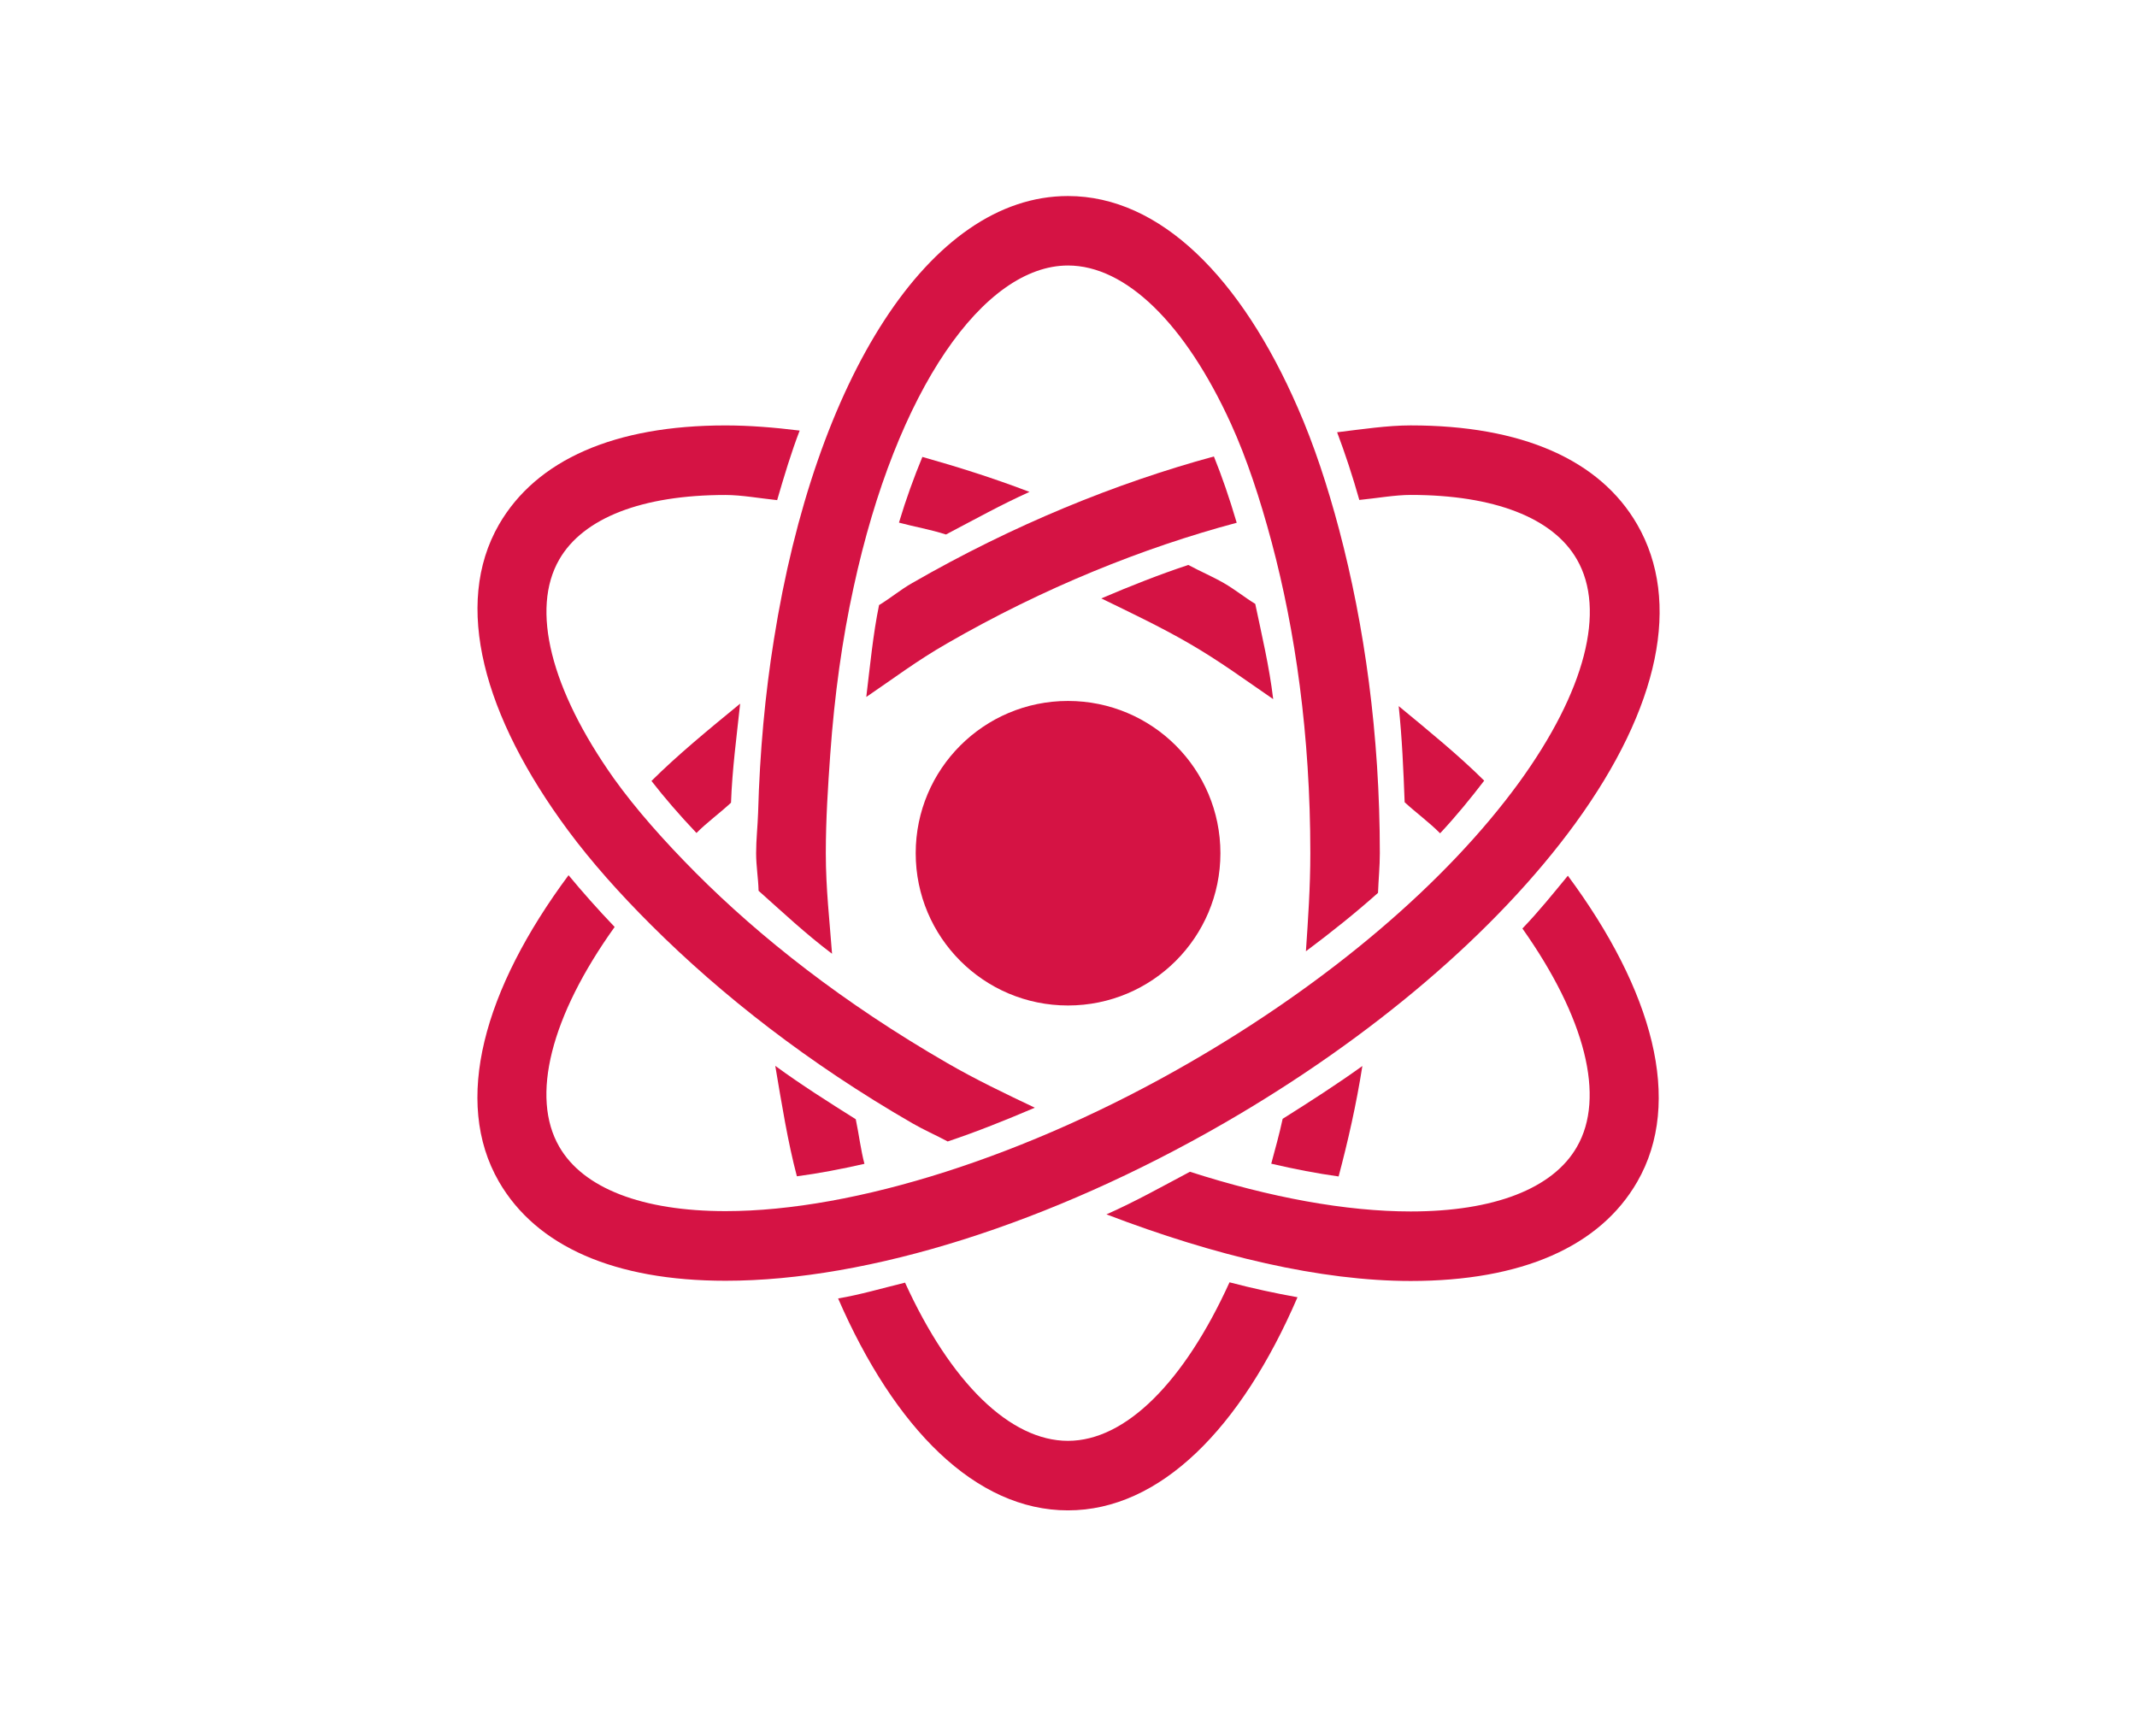
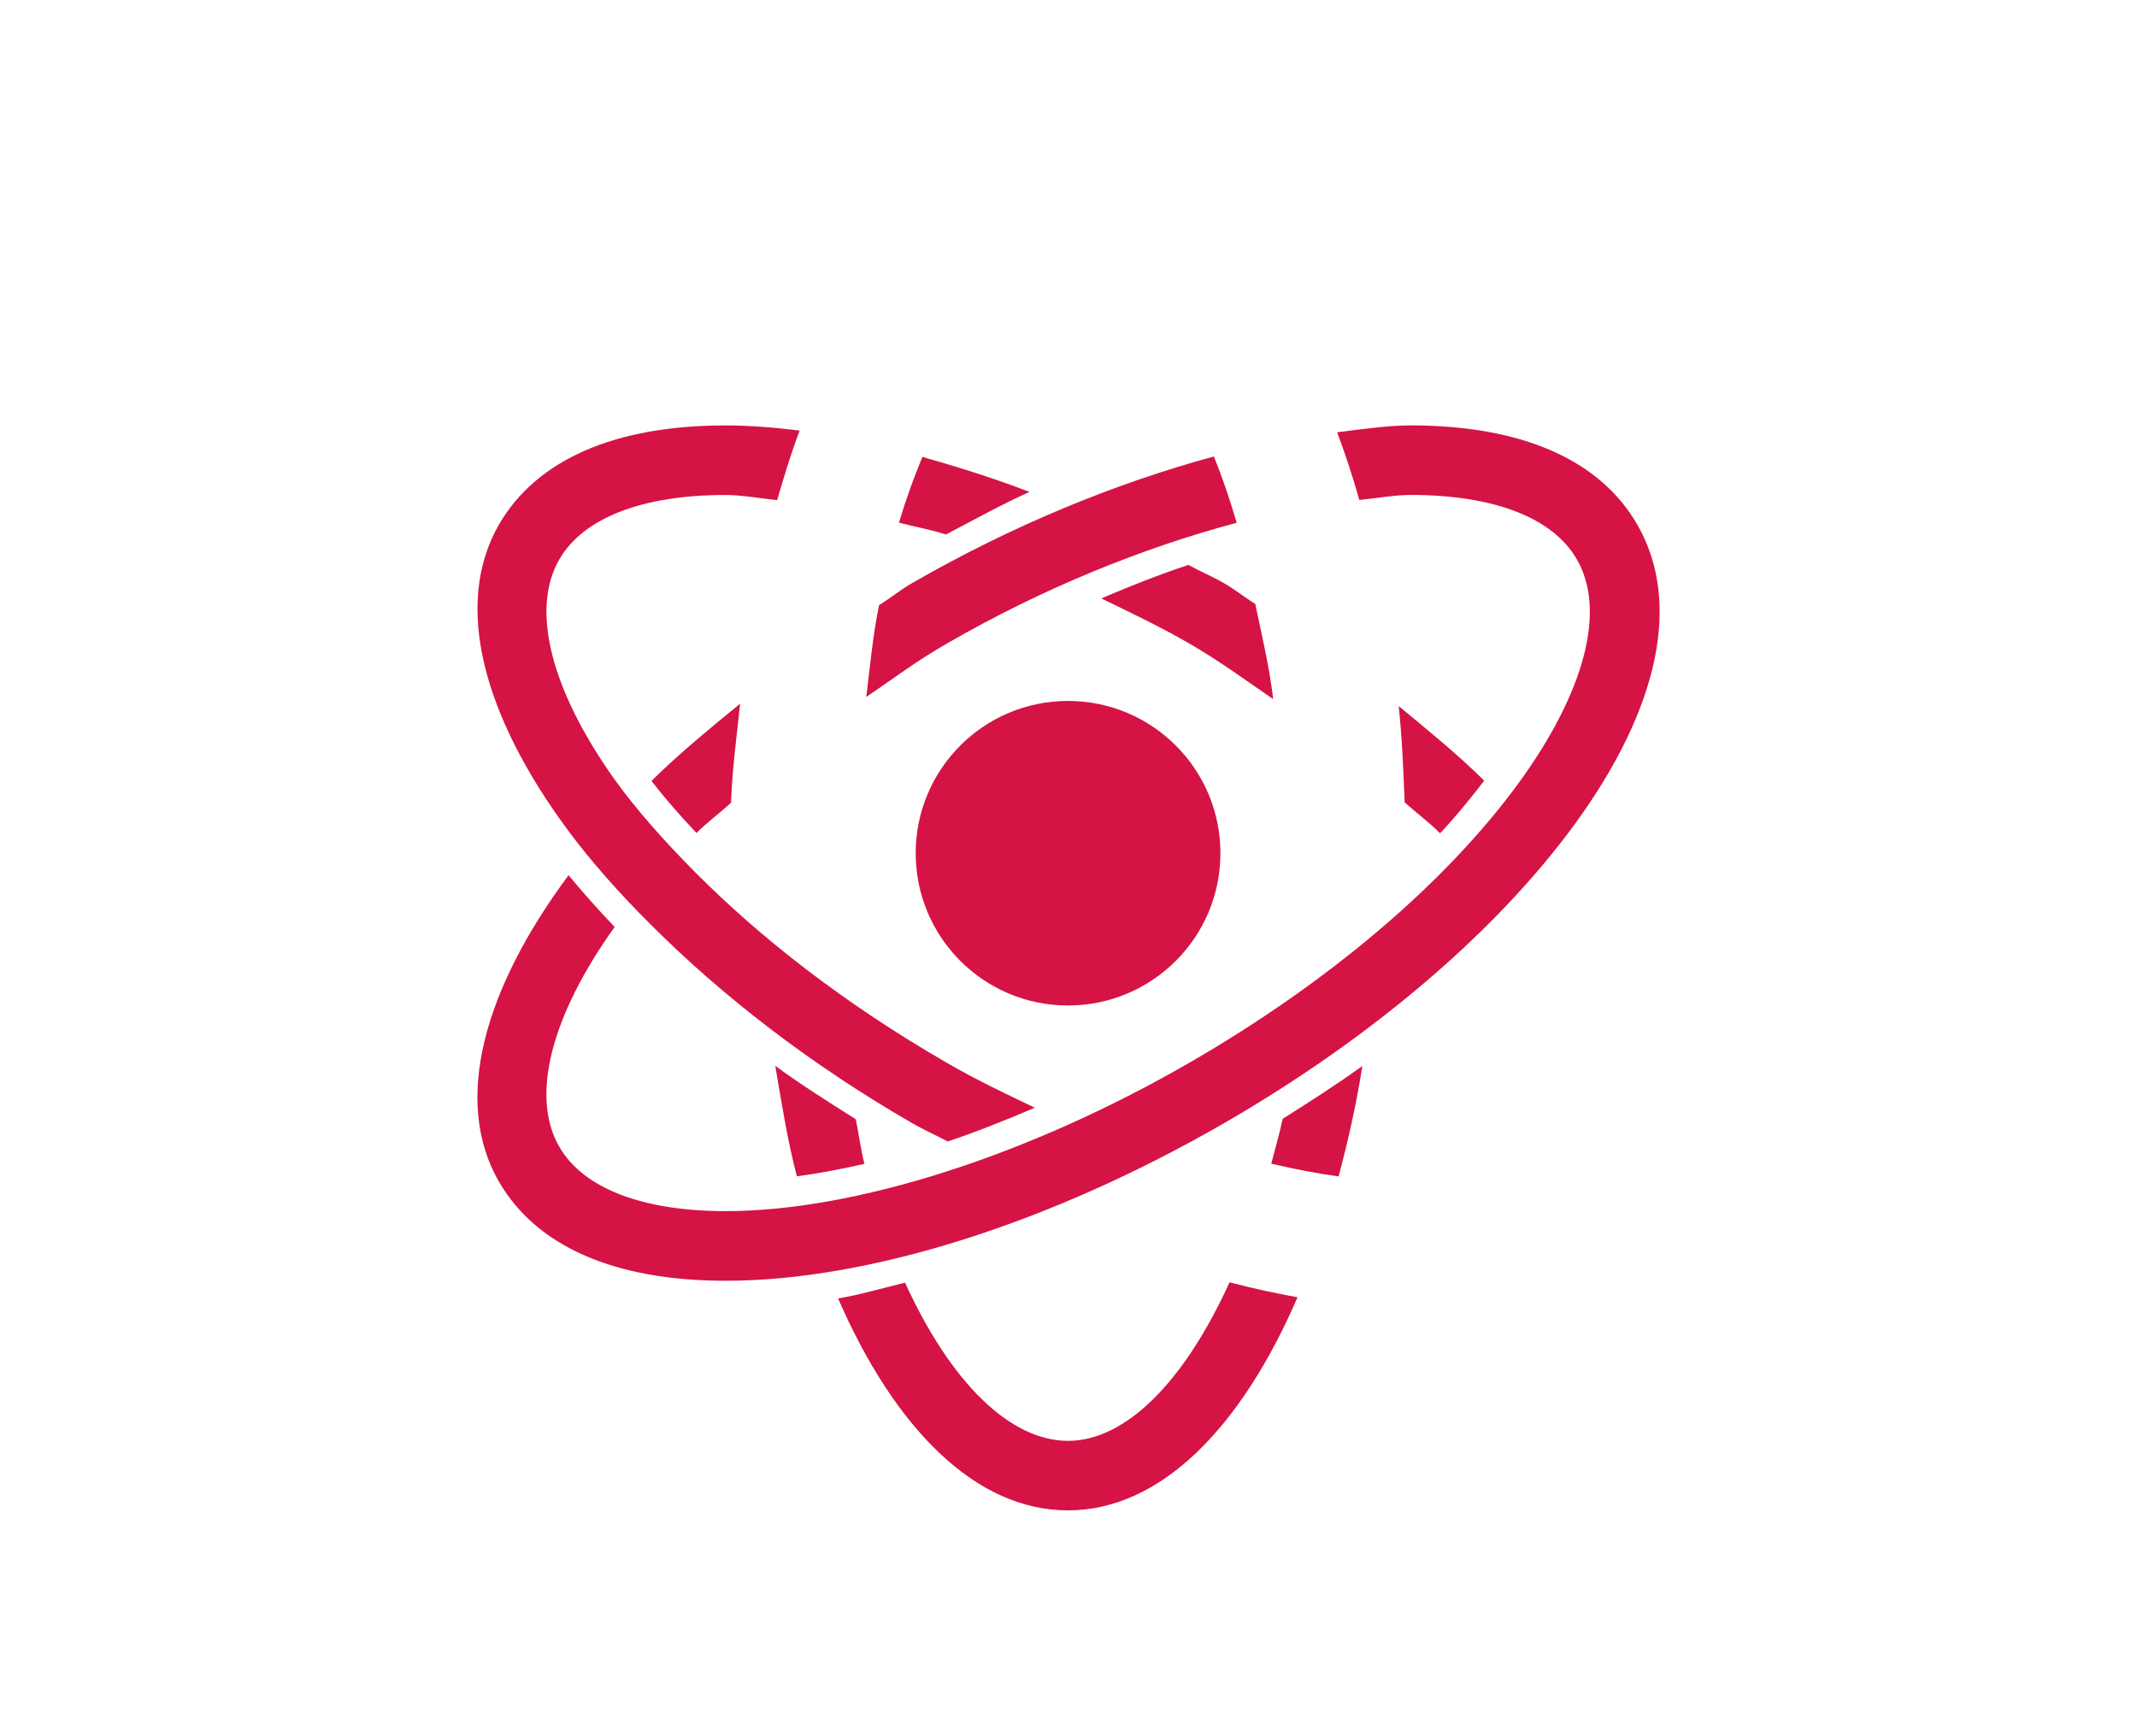
<svg xmlns="http://www.w3.org/2000/svg" version="1.1" x="0px" y="0px" width="80px" height="65px" viewBox="-17.872 -7.339 80 65" enable-background="new -17.872 -7.339 80 65" xml:space="preserve">
  <defs>
</defs>
  <g>
    <g>
      <path fill="#D51344" d="M22.108,30.304c3.155,0,5.707-2.552,5.707-5.701s-2.552-5.7-5.707-5.7c-3.149,0-5.7,2.551-5.7,5.7    S18.959,30.304,22.108,30.304z" />
-       <path fill="#D51344" d="M39.12,27.422c2.357,3.332,3.115,6.321,2.039,8.178c-0.895,1.561-3.104,2.415-6.22,2.415    c-2.426,0-5.273-0.524-8.264-1.486c-1.042,0.552-2.078,1.134-3.126,1.595c4.077,1.561,8.024,2.494,11.39,2.494    c4.146,0,7.079-1.281,8.48-3.713c1.731-3.002,0.581-7.17-2.597-11.459C40.276,26.106,39.746,26.772,39.12,27.422z" />
      <path fill="#D51344" d="M6.516,27.303c2.62,2.613,5.883,5.17,9.762,7.408c0.444,0.257,0.883,0.445,1.327,0.684    c1.076-0.358,2.164-0.797,3.263-1.264c-1.104-0.524-2.204-1.049-3.286-1.675c-3.884-2.243-7.005-4.704-9.414-7.124    c-1.195-1.202-2.243-2.387-3.058-3.525c-2.369-3.344-3.121-6.339-2.045-8.201c0.895-1.555,3.104-2.414,6.219-2.414    c0.604,0,1.287,0.125,1.937,0.193c0.262-0.9,0.529-1.789,0.843-2.604c-0.962-0.119-1.891-0.193-2.779-0.193    c-4.14,0-7.073,1.281-8.479,3.713c-1.726,3.002-0.581,7.171,2.586,11.447C4.271,24.934,5.331,26.123,6.516,27.303z" />
      <path fill="#D51344" d="M11.96,36.699c0.82-0.108,1.651-0.268,2.529-0.467c-0.137-0.513-0.211-1.134-0.325-1.669    c-1.03-0.649-2.056-1.298-3.013-1.999C11.391,33.982,11.618,35.406,11.96,36.699z" />
      <path fill="#D51344" d="M29.119,15.269c-0.41-0.251-0.746-0.53-1.167-0.774c-0.444-0.256-0.895-0.444-1.339-0.684    c-1.07,0.354-2.164,0.786-3.257,1.253c1.099,0.536,2.209,1.06,3.291,1.687c1.162,0.672,2.119,1.383,3.144,2.084    C29.644,17.604,29.364,16.441,29.119,15.269z" />
      <path fill="#D51344" d="M37.69,21.887c-0.951-0.945-2.084-1.869-3.201-2.791c0.126,1.185,0.177,2.393,0.223,3.6    c0.422,0.387,0.945,0.773,1.327,1.162C36.648,23.207,37.184,22.547,37.69,21.887z" />
      <path fill="#D51344" d="M20.668,11.077c-1.355-0.519-2.699-0.94-4.01-1.31c-0.313,0.757-0.609,1.566-0.877,2.46    c0.593,0.159,1.156,0.251,1.76,0.444C18.583,12.125,19.626,11.544,20.668,11.077z" />
      <path fill="#D51344" d="M22.108,46.603c-2.158,0-4.385-2.164-6.099-5.923c-0.838,0.205-1.692,0.456-2.506,0.592    c2.118,4.87,5.147,7.934,8.604,7.934s6.481-3.08,8.594-7.979c-0.825-0.148-1.674-0.33-2.545-0.559    C26.454,44.41,24.262,46.603,22.108,46.603z" />
      <path fill="#D51344" d="M32.24,36.705c0.348-1.316,0.661-2.683,0.889-4.135c-0.951,0.684-1.959,1.332-2.984,1.977    c-0.125,0.586-0.279,1.121-0.427,1.68C30.595,36.432,31.426,36.591,32.24,36.705z" />
-       <path fill="#D51344" d="M10.508,23.094c-0.017,0.512-0.074,0.99-0.074,1.509c0,0.49,0.08,0.923,0.092,1.407    c0.894,0.797,1.76,1.611,2.75,2.357c-0.091-1.236-0.233-2.426-0.233-3.765c0-1.281,0.08-2.488,0.165-3.685    c0.16-2.261,0.456-4.352,0.872-6.253c1.611-7.449,4.886-12.063,8.029-12.063c2.159,0,4.386,2.165,6.1,5.923    c0.587,1.287,1.088,2.803,1.526,4.442c0.877,3.292,1.446,7.187,1.446,11.635c0,1.282-0.085,2.483-0.165,3.673    c0.951-0.711,1.856-1.435,2.699-2.186c0.018-0.502,0.068-0.98,0.068-1.487c0-4.459-0.58-8.536-1.521-12.102    c-0.438-1.651-0.945-3.189-1.549-4.567C28.596,3.064,25.565,0,22.108,0c-5.199,0-9.465,6.874-11.008,16.602    C10.77,18.651,10.57,20.815,10.508,23.094z" />
      <path fill="#D51344" d="M8.201,23.846c0.376-0.382,0.883-0.752,1.293-1.134c0.046-1.265,0.211-2.478,0.342-3.708    c-1.167,0.957-2.335,1.914-3.32,2.894C6.994,22.513,7.552,23.162,8.201,23.846z" />
      <path fill="#D51344" d="M14.558,18.754c0.99-0.672,1.907-1.367,3.023-2.004c3.611-2.085,7.353-3.588,10.844-4.518    c-0.273-0.928-0.559-1.754-0.854-2.482c-3.645,0.991-7.506,2.557-11.293,4.738c-0.45,0.256-0.809,0.564-1.242,0.826    C14.813,16.392,14.699,17.586,14.558,18.754z" />
      <path fill="#D51344" d="M41.102,23.486c3.155-4.34,3.976-8.309,2.318-11.186c-1.401-2.432-4.334-3.713-8.48-3.713    c-0.865,0-1.822,0.143-2.756,0.257c0.296,0.786,0.575,1.628,0.831,2.534c0.644-0.063,1.333-0.188,1.925-0.188    c3.115,0,5.325,0.854,6.22,2.414c1.099,1.902,0.307,4.943-2.164,8.35c-2.729,3.747-7.113,7.477-12.348,10.496    c-6.025,3.479-12.512,5.553-17.358,5.553c-3.115,0-5.33-0.855-6.225-2.41c-1.082-1.867-0.324-4.881,2.073-8.229    c-0.633-0.661-1.207-1.311-1.726-1.937c-3.184,4.288-4.34,8.463-2.608,11.47c1.406,2.432,4.34,3.713,8.485,3.713    c5.365,0,12.165-2.152,18.663-5.9C33.493,31.511,38.163,27.524,41.102,23.486z" />
    </g>
  </g>
</svg>